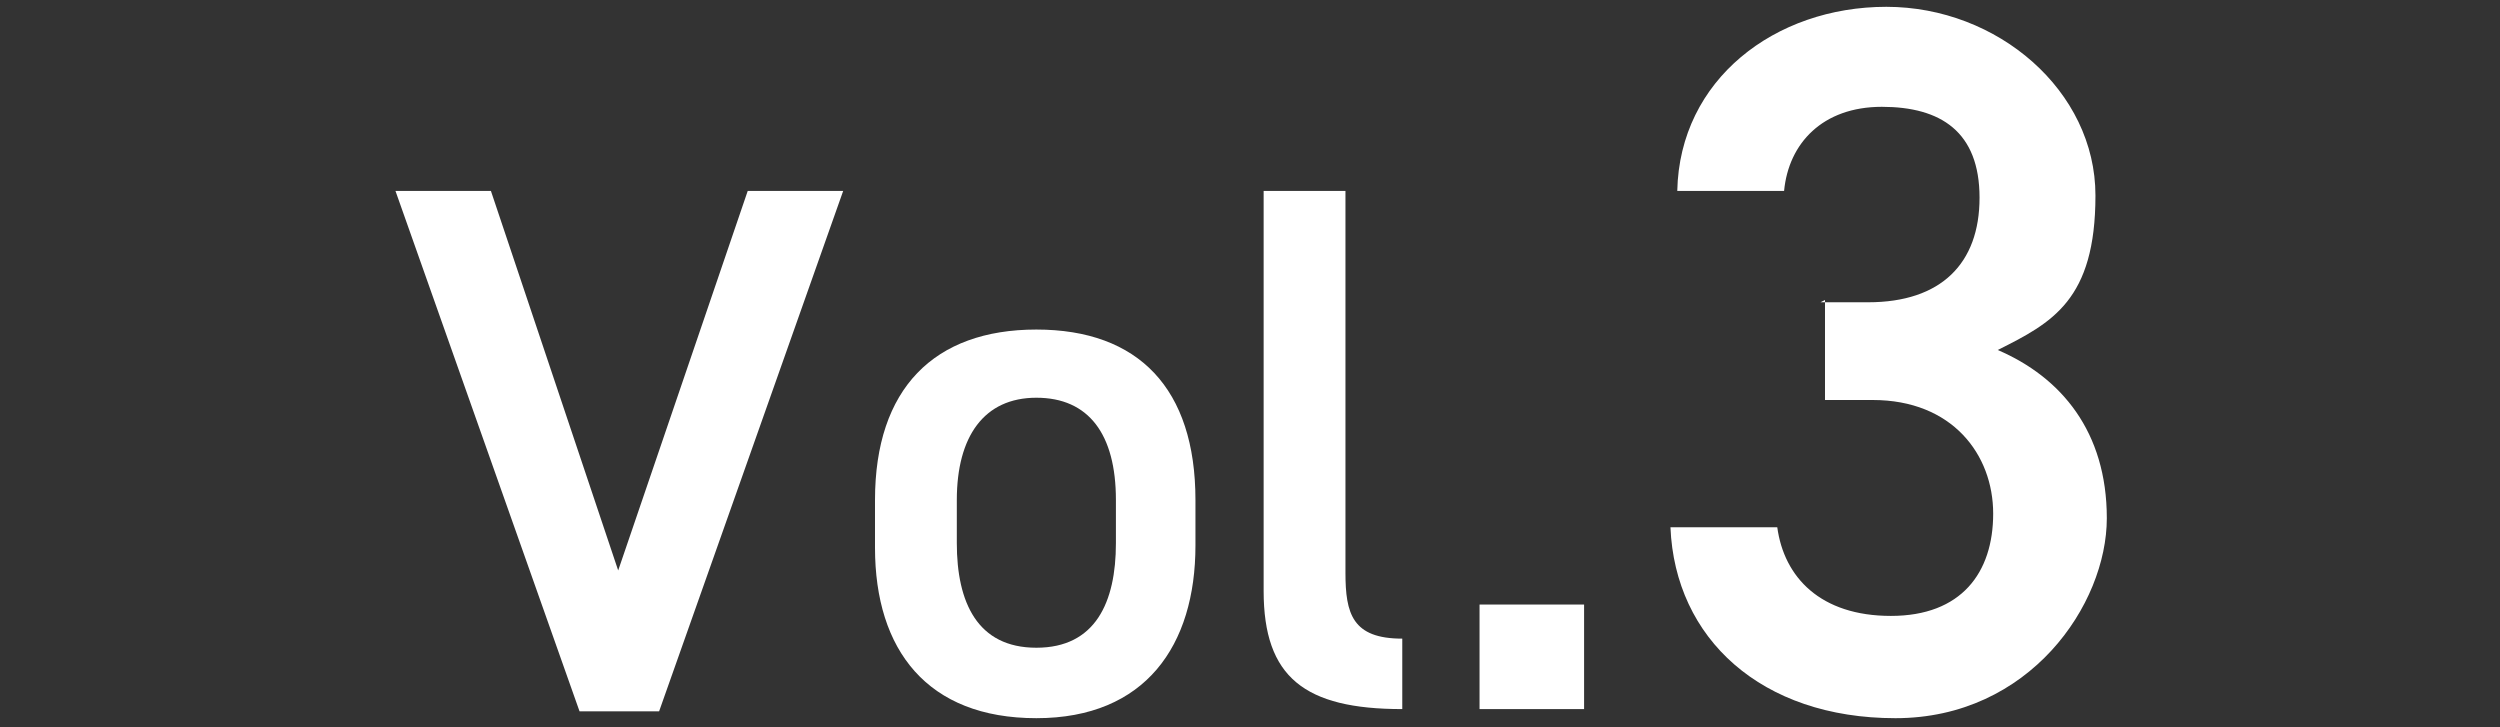
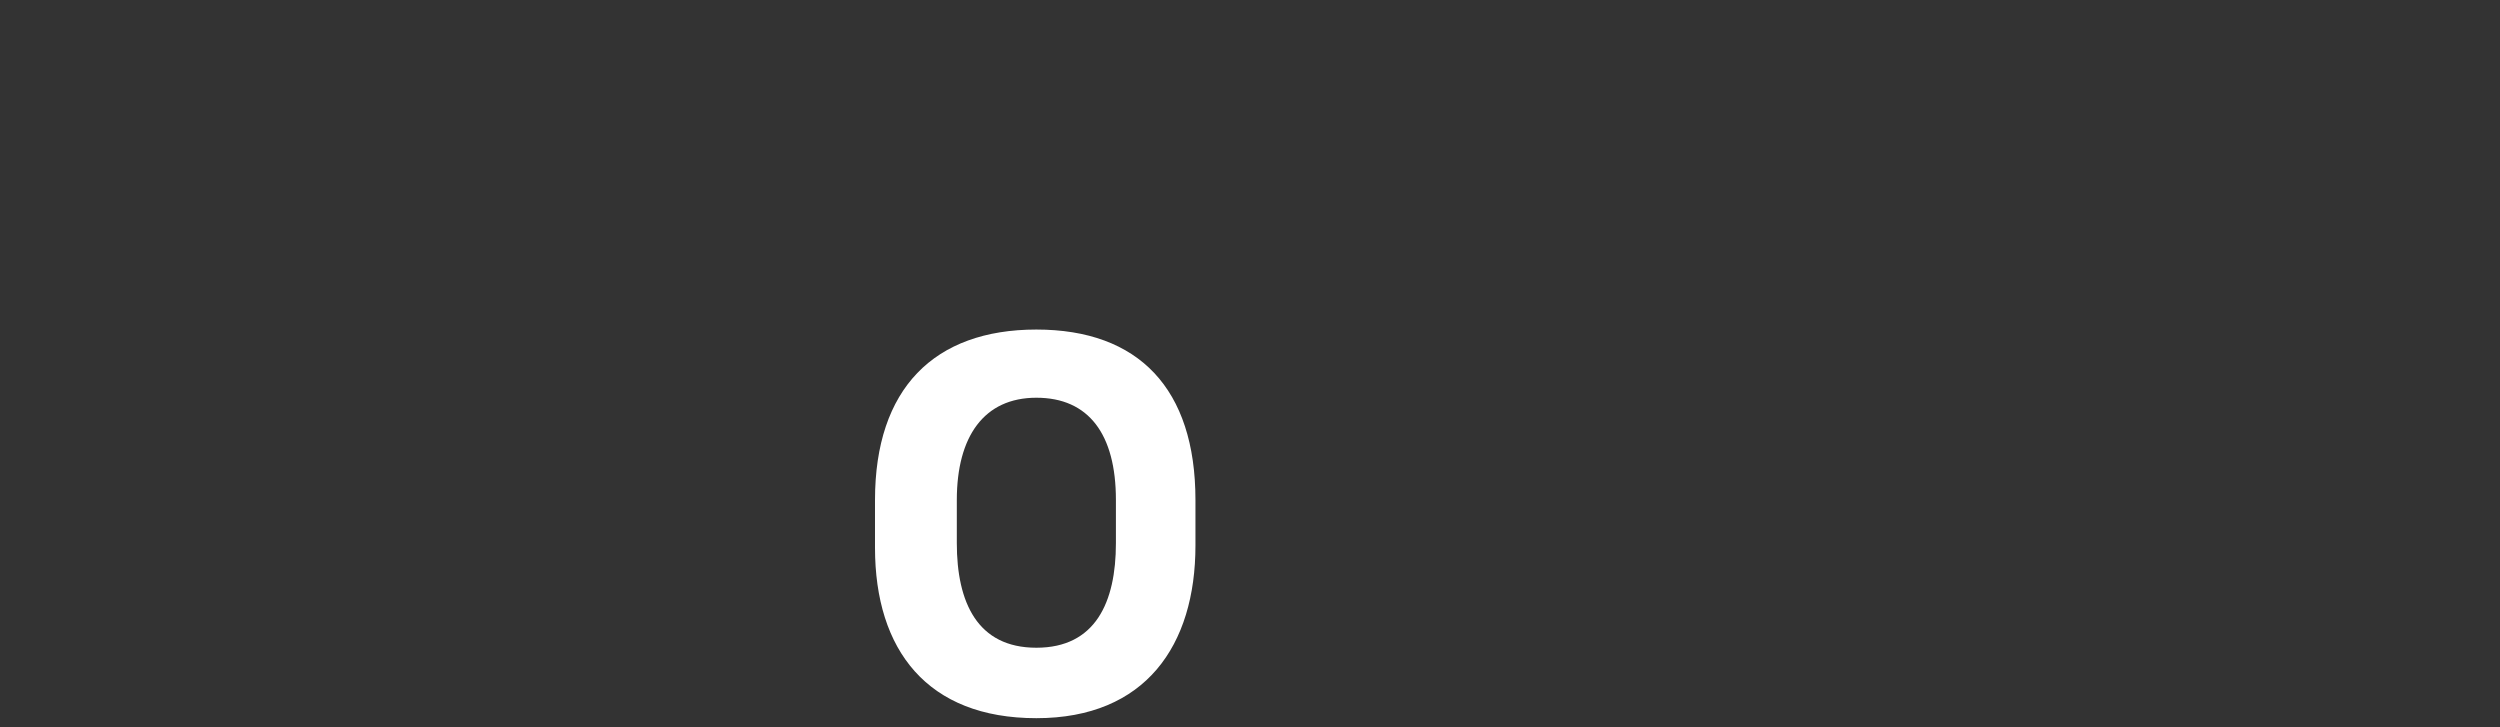
<svg xmlns="http://www.w3.org/2000/svg" id="_レイヤー_2" data-name=" レイヤー 2" version="1.1" viewBox="0 0 110 32">
  <rect x="0" y="0" width="110" height="32" fill="#333333" stroke="none" />
  <defs>
    <style>
      .cls-1 {
        fill: #fff;
        stroke-width: 0px;
      }
    </style>
  </defs>
  <g id="layout">
    <g>
-       <path class="cls-1" d="M21.6,8.4l5.6,16.7,5.7-16.7h4.2l-8.1,22.9h-3.5l-8.1-22.9h4.2Z" />
      <path class="cls-1" d="M52.6,24c0,4.4-2.2,7.6-7,7.6s-7.1-3-7.1-7.5v-2.1c0-4.9,2.6-7.5,7.1-7.5s7,2.6,7,7.5c0,0,0,2.1,0,2.1ZM49.1,23.9v-1.9c0-2.9-1.2-4.5-3.5-4.5s-3.5,1.7-3.5,4.5v1.9c0,2.6.9,4.6,3.5,4.6s3.5-2,3.5-4.6Z" />
-       <path class="cls-1" d="M55.7,8.4h3.5v16.8c0,1.8.3,2.9,2.5,2.9v3.1c-4.3,0-6.1-1.4-6.1-5.2V8.4Z" />
-       <path class="cls-1" d="M69.7,31.2h-4.6v-4.6h4.6v4.6Z" />
-       <path class="cls-1" d="M80.1,13.3h2.1c3.2,0,4.9-1.7,4.9-4.6s-1.7-4-4.3-4-4.1,1.6-4.3,3.7h-4.7c.1-4.9,4.3-8.1,9.2-8.1s9.2,3.7,9.2,8.3-1.9,5.6-4.3,6.8c2.8,1.2,4.8,3.6,4.8,7.4s-3.4,8.8-9.3,8.8-9.7-3.5-9.9-8.4h4.7c.3,2.2,1.9,3.9,5,3.9s4.5-1.9,4.5-4.5-1.8-5-5.3-5h-2.1v-4.4h0Z" />
    </g>
  </g>
</svg>